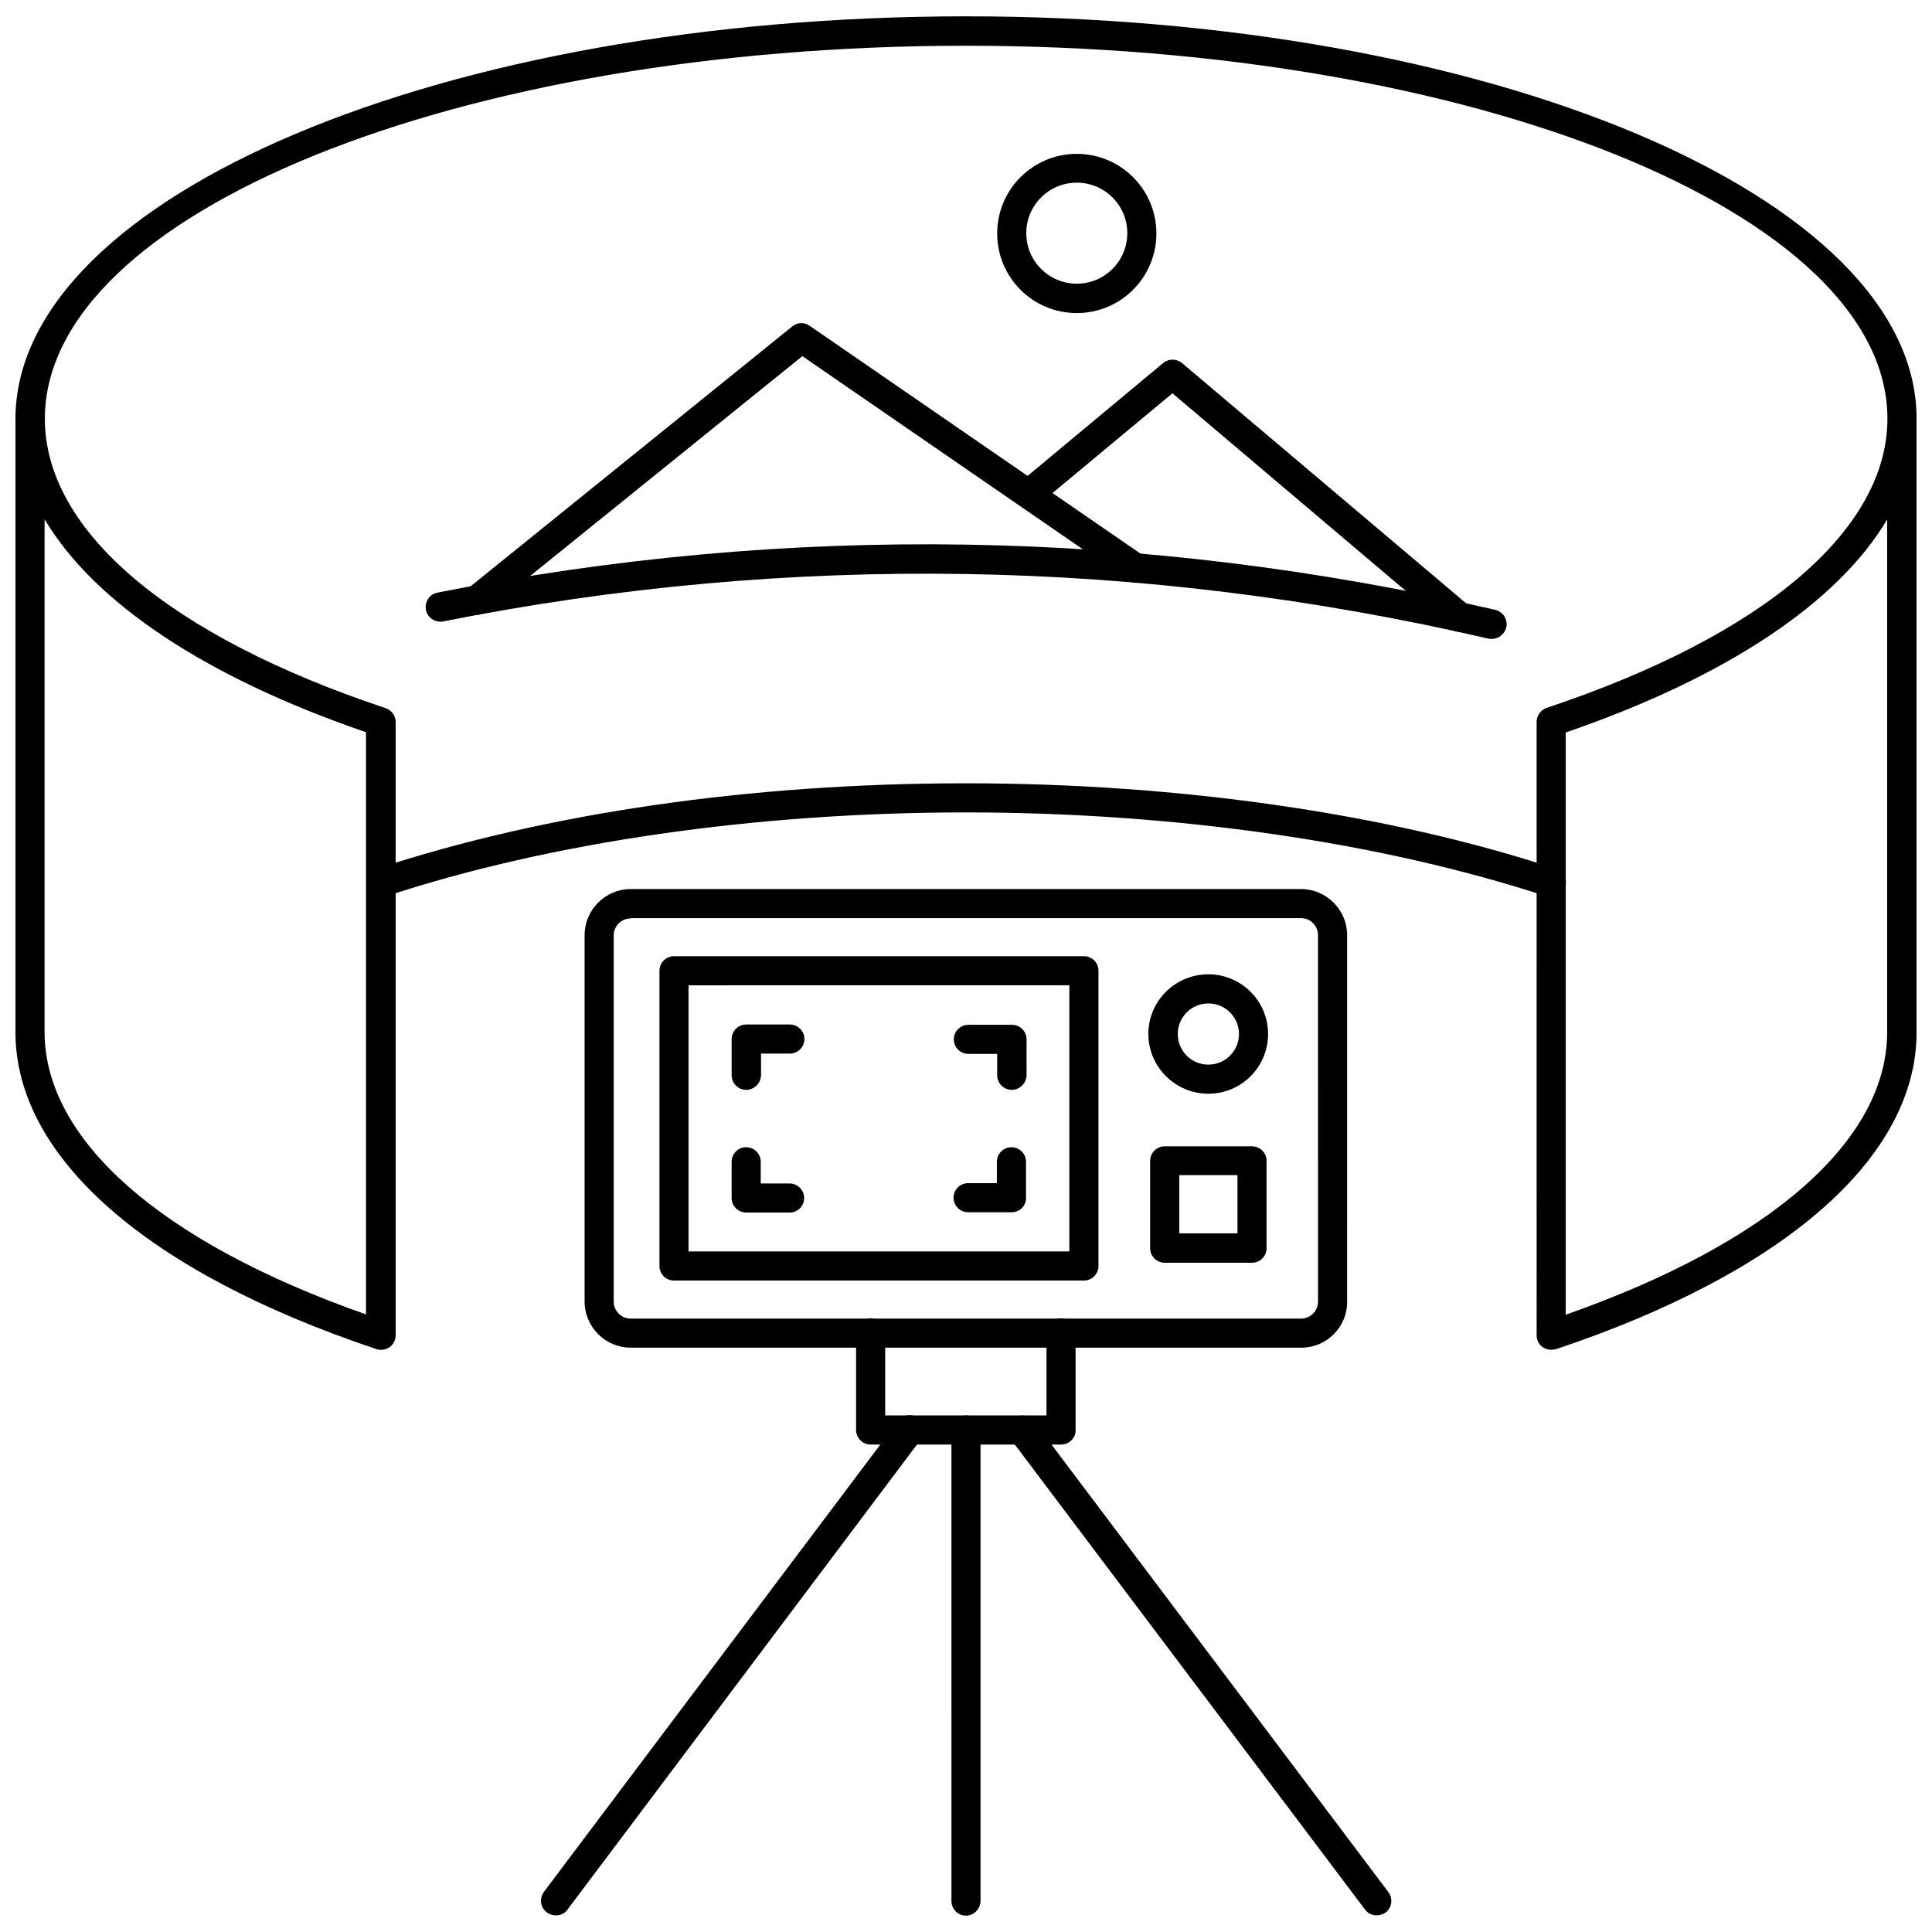
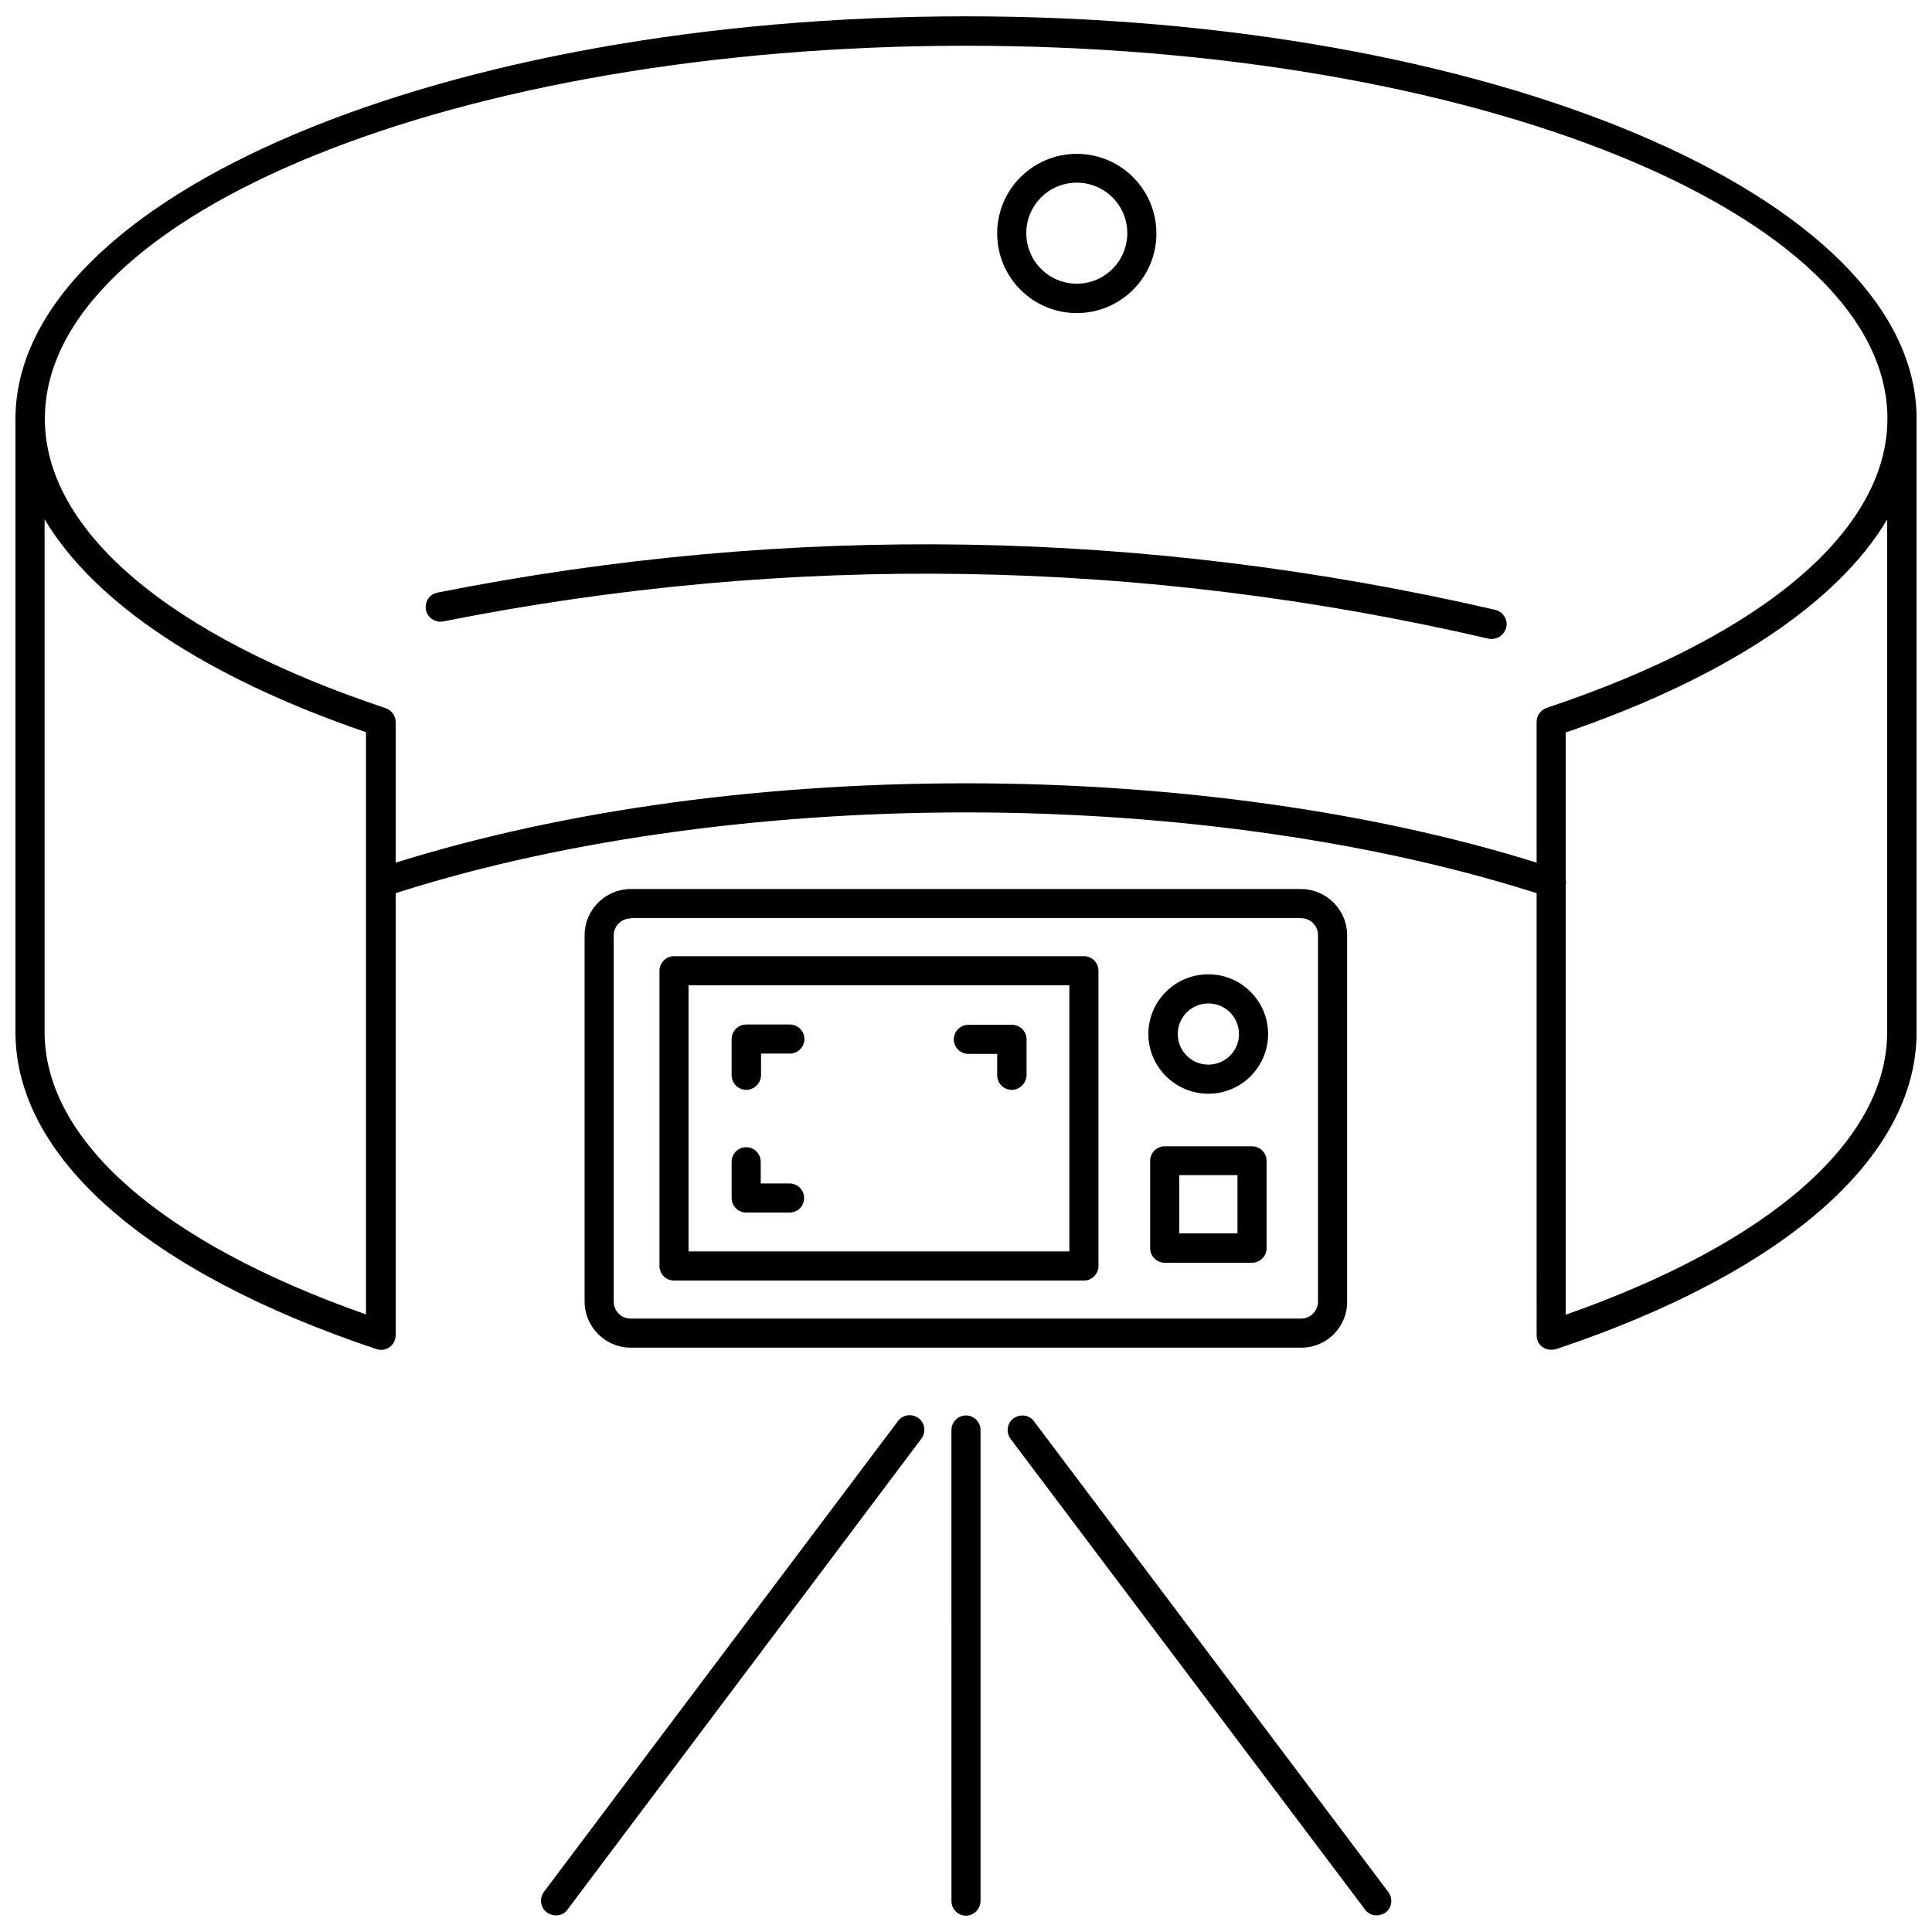
<svg xmlns="http://www.w3.org/2000/svg" width="800px" height="800px" version="1.1" viewBox="144 144 512 512">
  <defs>
    <clipPath id="d">
      <path d="m148.09 148.09h503.81v353.91h-503.81z" />
    </clipPath>
    <clipPath id="c">
      <path d="m287 519h102v132.9h-102z" />
    </clipPath>
    <clipPath id="b">
      <path d="m411 519h102v132.9h-102z" />
    </clipPath>
    <clipPath id="a">
      <path d="m396 519h8v132.9h-8z" />
    </clipPath>
  </defs>
  <path d="m555.08 381.73c-0.395 0-0.789-0.078-1.18-0.156-43.531-14.328-98.242-22.277-153.9-22.277-55.578 0-110.21 7.871-153.82 22.277-2.047 0.707-4.25-0.473-4.879-2.441-0.707-2.047 0.395-4.25 2.441-4.879 45.027-14.801 99.109-22.672 156.26-22.672 56.52 0 112.02 8.031 156.34 22.672 2.047 0.707 3.148 2.832 2.441 4.879-0.555 1.574-2.051 2.598-3.703 2.598z" />
  <g clip-path="url(#d)">
    <path d="m555.08 501.7c-0.789 0-1.574-0.234-2.281-0.707-1.023-0.707-1.574-1.891-1.574-3.148l-0.004-162.56c0-1.652 1.102-3.148 2.676-3.699 57.387-19.129 90.293-47.074 90.293-76.672-0.078-54.398-109.58-98.793-244.19-98.793-134.61 0-244.11 44.398-244.11 98.871 0 29.598 32.906 57.543 90.293 76.672 1.574 0.551 2.676 1.969 2.676 3.699v162.48c0 1.258-0.629 2.441-1.574 3.148-1.023 0.707-2.281 0.945-3.465 0.551-60.848-20.309-95.723-50.93-95.723-83.992v-162.48-0.473c0.629-58.645 113.36-106.27 251.91-106.27 138.55 0 251.43 47.625 251.91 106.27v0.473 162.48c0 33.141-34.875 63.684-95.566 83.996-0.477 0.074-0.867 0.152-1.262 0.152zm3.856-163.58v154.29c54.238-19.051 85.176-46.207 85.176-74.863v-135.87c-13.066 22.039-42.586 41.801-85.176 56.441zm-403.12-56.523v135.87c0 28.652 30.938 55.812 85.176 74.863v-154.29c-42.508-14.559-72.031-34.32-85.176-56.441z" />
  </g>
-   <path d="m530.75 311.44c-0.867 0-1.812-0.316-2.519-0.945l-73.523-62.27-35.582 29.598c-1.652 1.34-4.094 1.18-5.434-0.473-1.34-1.652-1.18-4.094 0.473-5.434l38.102-31.723c1.418-1.18 3.543-1.18 4.961 0l76.043 64.312c1.652 1.418 1.812 3.856 0.473 5.434-0.789 1.027-1.891 1.5-2.992 1.5z" />
-   <path d="m270.35 306.95c-2.125 0-3.938-1.73-3.938-3.856 0-1.418 0.789-2.676 1.891-3.387l85.648-69.195c1.34-1.102 3.227-1.18 4.644-0.156l88.008 60.613c1.418 0.629 2.363 2.047 2.363 3.621 0 2.125-1.73 3.856-3.856 3.856h-0.078c-0.789 0-1.574-0.234-2.203-0.707l-86.199-59.355-83.836 67.699c-0.715 0.551-1.504 0.867-2.445 0.867z" />
  <path d="m429.36 226.97c-11.652 0-21.098-9.445-21.098-21.098s9.445-21.098 21.098-21.098 21.098 9.445 21.098 21.098c0 11.648-9.445 21.098-21.098 21.098zm0-34.559c-7.398 0-13.383 5.984-13.383 13.383s5.984 13.383 13.383 13.383 13.383-5.984 13.383-13.383c0-7.402-5.981-13.383-13.383-13.383z" />
  <path d="m539.33 313.33c-0.316 0-0.551 0-0.867-0.078-91.945-21.332-185.15-22.828-277.02-4.566-2.047 0.395-4.172-0.945-4.566-3.07-0.395-2.125 0.945-4.172 3.07-4.566 93.047-18.5 187.28-16.926 280.32 4.566 2.047 0.473 3.387 2.598 2.914 4.644-0.473 1.891-2.125 3.07-3.859 3.07z" />
  <path d="m488.88 501.15h-177.75c-6.691 0-12.203-5.512-12.203-12.203v-97.137c0-6.691 5.512-12.203 12.203-12.203h177.67c6.691 0 12.203 5.512 12.203 12.203l-0.004 97.141c0.078 6.691-5.43 12.199-12.121 12.199zm-177.75-113.75c-2.441 0-4.488 1.969-4.488 4.488v97.062c0 2.441 1.969 4.488 4.488 4.488h177.67c2.441 0 4.488-1.969 4.488-4.488l-0.004-97.141c0-2.441-1.969-4.488-4.488-4.488h-177.67z" />
  <g clip-path="url(#c)">
    <path d="m291.29 651.59c-0.789 0-1.652-0.234-2.363-0.789-1.73-1.258-2.047-3.699-0.789-5.434l93.836-124.77c1.258-1.73 3.699-2.047 5.434-0.789 1.73 1.258 2.047 3.699 0.789 5.434l-93.836 124.86c-0.707 1.023-1.891 1.496-3.07 1.496z" />
  </g>
  <g clip-path="url(#b)">
    <path d="m508.79 651.59c-1.18 0-2.363-0.551-3.07-1.574l-93.914-124.7c-1.258-1.73-0.945-4.172 0.789-5.434 1.73-1.258 4.172-0.945 5.434 0.789l93.914 124.77c1.258 1.73 0.945 4.172-0.789 5.434-0.711 0.469-1.574 0.707-2.363 0.707z" />
  </g>
-   <path d="m425.19 526.82h-50.461c-2.125 0-3.856-1.73-3.856-3.856v-25.742c0-2.125 1.73-3.856 3.856-3.856s3.856 1.73 3.856 3.856v21.883h42.746v-21.883c0-2.125 1.73-3.856 3.856-3.856s3.856 1.73 3.856 3.856v25.742c0.086 2.125-1.727 3.856-3.852 3.856z" />
  <path d="m431.25 483.36h-108.63c-2.125 0-3.856-1.73-3.856-3.856v-78.246c0-2.125 1.73-3.856 3.856-3.856h108.63c2.125 0 3.856 1.73 3.856 3.856v78.246c0.004 2.125-1.73 3.856-3.856 3.856zm-104.78-7.715h100.92v-70.535l-100.92 0.004z" />
  <path d="m412.12 432.82c-2.125 0-3.856-1.73-3.856-3.856v-5.668h-7.637c-2.125 0-3.856-1.73-3.856-3.856s1.73-3.856 3.856-3.856h11.57c2.125 0 3.856 1.73 3.856 3.856v9.523c-0.074 2.125-1.809 3.856-3.934 3.856z" />
  <path d="m353.24 465.34h-11.492c-2.125 0-3.856-1.73-3.856-3.856v-9.605c0-2.125 1.73-3.856 3.856-3.856s3.856 1.73 3.856 3.856v5.746h7.637c2.125 0 3.856 1.73 3.856 3.856 0.004 2.129-1.652 3.859-3.856 3.859z" />
-   <path d="m412.12 465.26h-11.57c-2.125 0-3.856-1.73-3.856-3.856s1.73-3.856 3.856-3.856h7.637v-5.668c0-2.125 1.73-3.856 3.856-3.856s3.856 1.73 3.856 3.856v9.523c0.082 2.125-1.652 3.856-3.777 3.856z" />
  <path d="m341.75 432.82c-2.125 0-3.856-1.73-3.856-3.856v-9.605c0-2.125 1.73-3.856 3.856-3.856h11.57c2.125 0 3.856 1.73 3.856 3.856s-1.73 3.856-3.856 3.856h-7.637v5.746c-0.078 2.129-1.809 3.859-3.934 3.859z" />
  <path d="m475.8 478.64h-23.145c-2.125 0-3.856-1.73-3.856-3.856v-23.145c0-2.125 1.73-3.856 3.856-3.856h23.145c2.125 0 3.856 1.73 3.856 3.856v23.145c0.004 2.121-1.73 3.856-3.856 3.856zm-19.285-7.793h15.43v-15.43h-15.43z" />
  <path d="m464.23 433.85c-8.738 0-15.902-7.086-15.902-15.824 0-8.738 7.086-15.824 15.902-15.824 8.738 0 15.824 7.086 15.824 15.824 0 8.738-7.086 15.824-15.824 15.824zm0-23.93c-4.488 0-8.109 3.621-8.109 8.109 0 4.488 3.621 8.109 8.109 8.109s8.109-3.621 8.109-8.109c0-4.488-3.621-8.109-8.109-8.109z" />
  <g clip-path="url(#a)">
    <path d="m400 651.67c-2.125 0-3.856-1.73-3.856-3.856l-0.004-124.85c0-2.125 1.73-3.856 3.856-3.856s3.856 1.73 3.856 3.856v124.77c0.004 2.121-1.727 3.934-3.852 3.934z" />
  </g>
</svg>